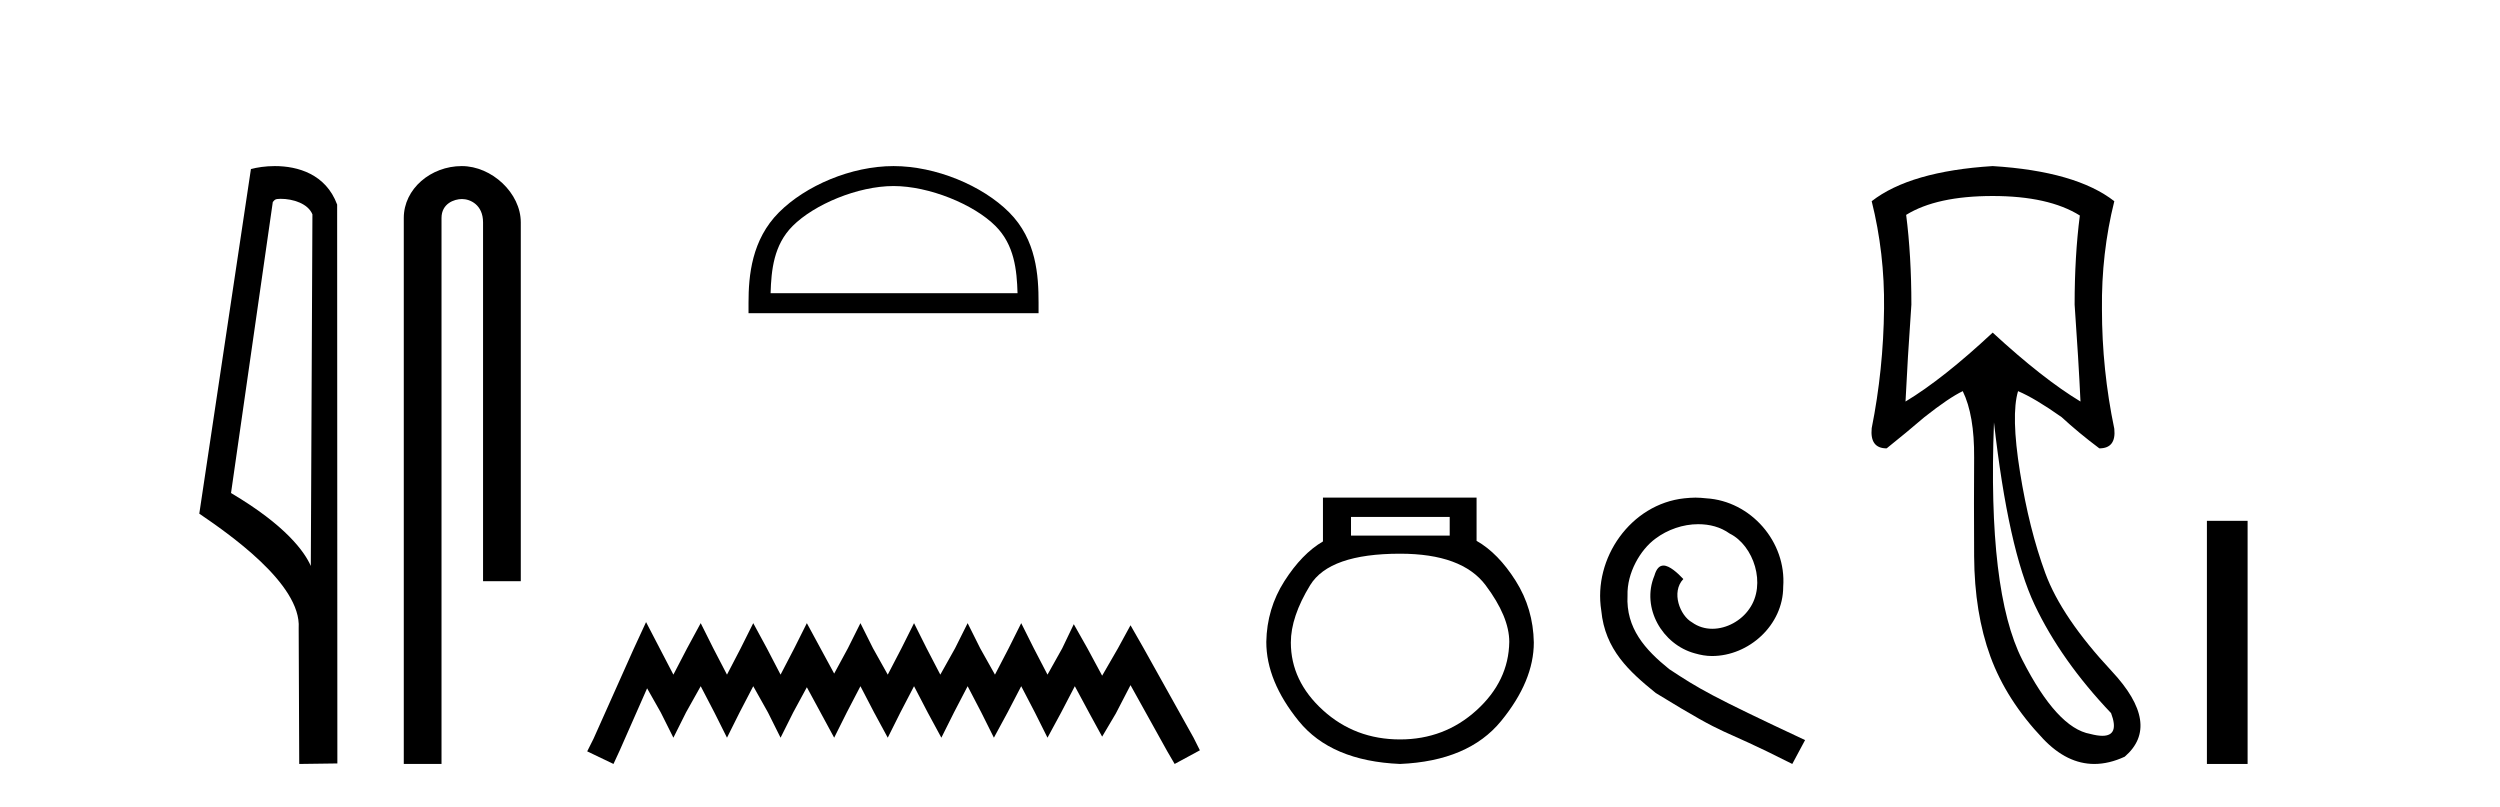
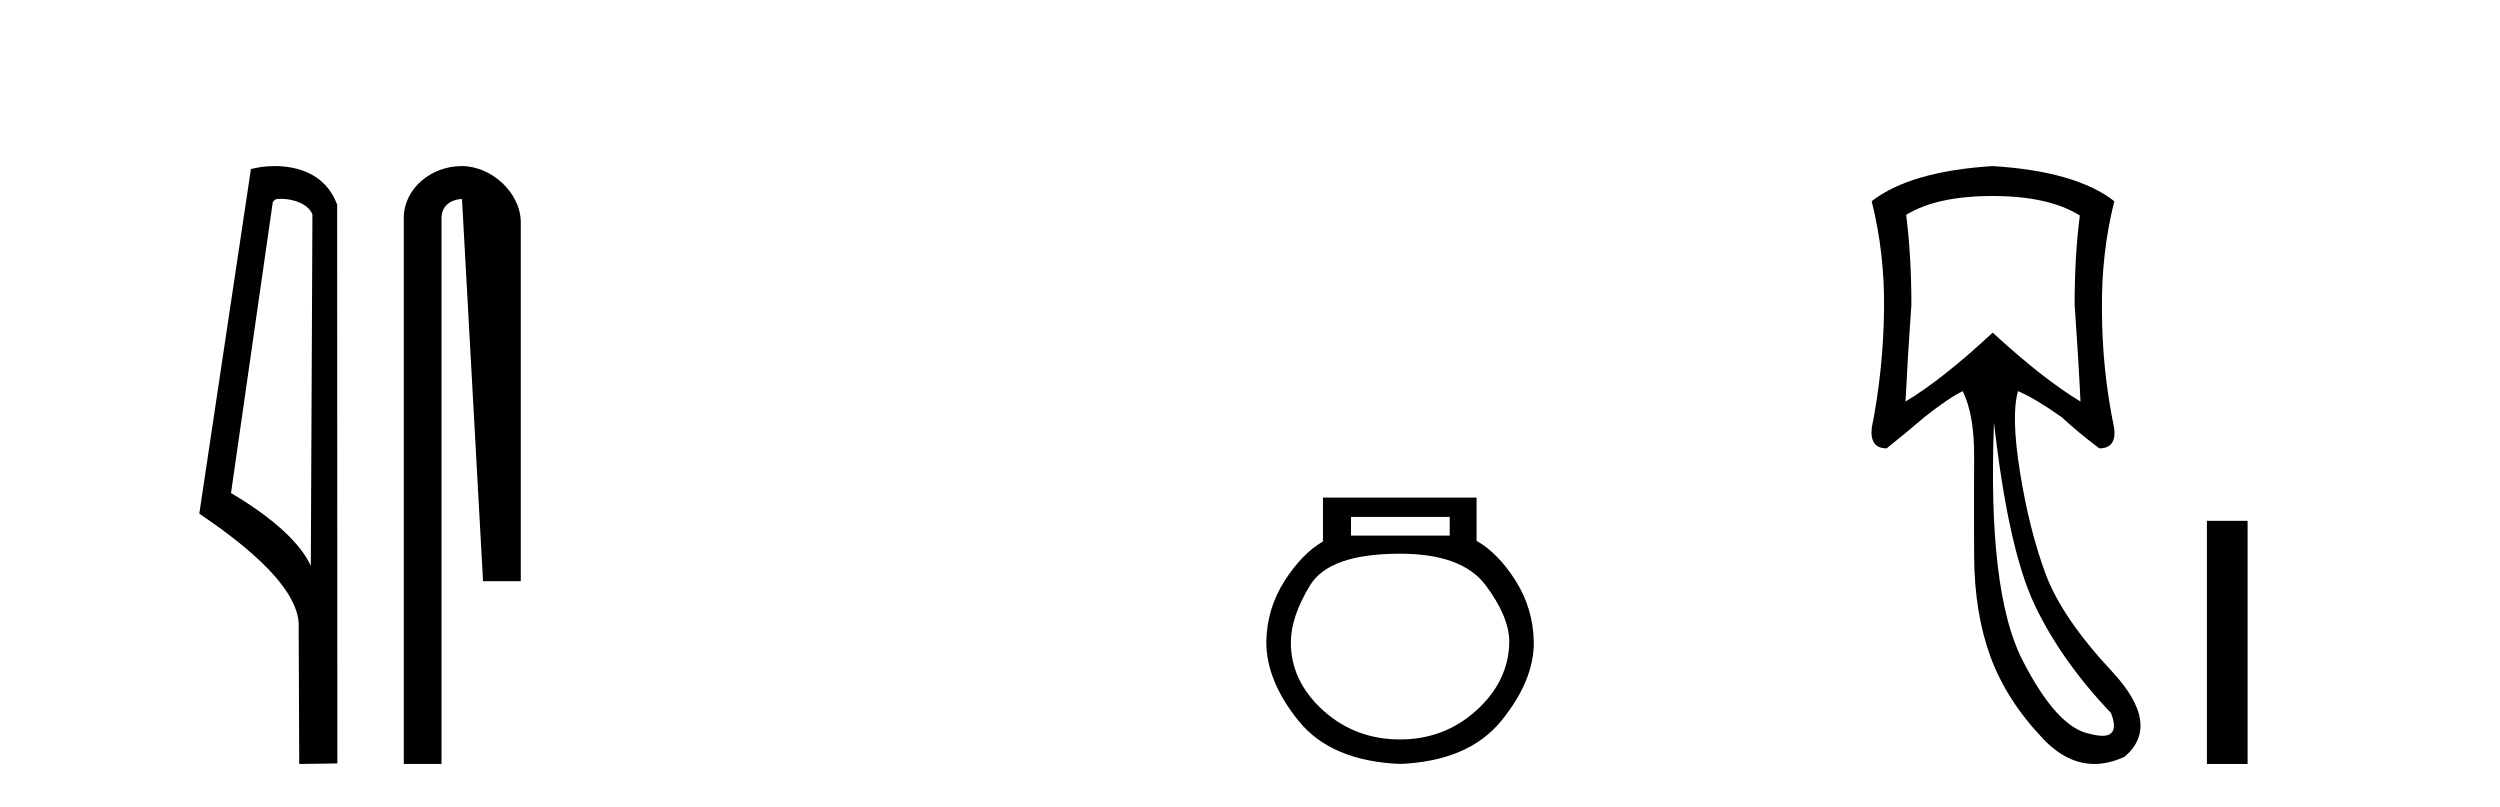
<svg xmlns="http://www.w3.org/2000/svg" width="127.0" height="41.0">
  <path d="M 14.259 10.1 C 14.884 10.1 15.648 10.34 15.871 10.89 L 15.789 28.751 L 15.789 28.751 C 15.473 28.034 14.531 26.699 11.736 25.046 L 13.858 10.263 C 13.958 10.157 13.955 10.1 14.259 10.1 ZM 15.789 28.751 L 15.789 28.751 C 15.789 28.751 15.789 28.751 15.789 28.751 L 15.789 28.751 L 15.789 28.751 ZM 13.962 8.437 C 13.484 8.437 13.053 8.505 12.747 8.588 L 10.124 26.094 C 11.512 27.044 15.325 29.648 15.173 31.91 L 15.201 38.809 L 17.138 38.783 L 17.127 10.393 C 16.551 8.837 15.12 8.437 13.962 8.437 Z" style="fill:#000000;stroke:none" />
-   <path d="M 23.457 8.437 C 21.888 8.437 20.512 9.591 20.512 11.072 L 20.512 38.809 L 22.429 38.809 L 22.429 11.072 C 22.429 10.346 23.068 10.111 23.469 10.111 C 23.89 10.111 24.539 10.406 24.539 11.296 L 24.539 29.526 L 26.456 29.526 L 26.456 11.296 C 26.456 9.813 24.987 8.437 23.457 8.437 Z" style="fill:#000000;stroke:none" />
-   <path d="M 45.392 9.451 C 47.204 9.451 49.473 10.382 50.57 11.48 C 51.531 12.44 51.656 13.713 51.691 14.896 L 39.146 14.896 C 39.181 13.713 39.307 12.44 40.267 11.48 C 41.365 10.382 43.58 9.451 45.392 9.451 ZM 45.392 8.437 C 43.242 8.437 40.929 9.43 39.573 10.786 C 38.183 12.176 38.025 14.007 38.025 15.377 L 38.025 15.911 L 52.759 15.911 L 52.759 15.377 C 52.759 14.007 52.655 12.176 51.264 10.786 C 49.909 9.43 47.542 8.437 45.392 8.437 Z" style="fill:#000000;stroke:none" />
-   <path d="M 32.82 31.602 L 32.179 32.99 L 30.151 37.528 L 29.83 38.169 L 31.165 38.809 L 31.485 38.115 L 32.873 34.966 L 33.567 36.193 L 34.208 37.475 L 34.849 36.193 L 35.596 34.859 L 36.29 36.193 L 36.931 37.475 L 37.571 36.193 L 38.265 34.859 L 39.013 36.193 L 39.653 37.475 L 40.294 36.193 L 40.988 34.912 L 41.682 36.193 L 42.376 37.475 L 43.016 36.193 L 43.71 34.859 L 44.404 36.193 L 45.098 37.475 L 45.739 36.193 L 46.433 34.859 L 47.127 36.193 L 47.821 37.475 L 48.462 36.193 L 49.156 34.859 L 49.85 36.193 L 50.49 37.475 L 51.184 36.193 L 51.878 34.859 L 52.572 36.193 L 53.213 37.475 L 53.907 36.193 L 54.601 34.859 L 55.348 36.247 L 55.989 37.421 L 56.683 36.247 L 57.43 34.805 L 59.299 38.169 L 59.672 38.809 L 60.954 38.115 L 60.633 37.475 L 58.071 32.884 L 57.43 31.763 L 56.79 32.937 L 55.989 34.325 L 55.242 32.937 L 54.548 31.709 L 53.96 32.937 L 53.213 34.272 L 52.519 32.937 L 51.878 31.656 L 51.238 32.937 L 50.544 34.272 L 49.796 32.937 L 49.156 31.656 L 48.515 32.937 L 47.768 34.272 L 47.074 32.937 L 46.433 31.656 L 45.792 32.937 L 45.098 34.272 L 44.351 32.937 L 43.71 31.656 L 43.07 32.937 L 42.376 34.218 L 41.682 32.937 L 40.988 31.656 L 40.347 32.937 L 39.653 34.272 L 38.959 32.937 L 38.265 31.656 L 37.625 32.937 L 36.931 34.272 L 36.237 32.937 L 35.596 31.656 L 34.902 32.937 L 34.208 34.272 L 33.514 32.937 L 32.82 31.602 Z" style="fill:#000000;stroke:none" />
+   <path d="M 23.457 8.437 C 21.888 8.437 20.512 9.591 20.512 11.072 L 20.512 38.809 L 22.429 38.809 L 22.429 11.072 C 22.429 10.346 23.068 10.111 23.469 10.111 L 24.539 29.526 L 26.456 29.526 L 26.456 11.296 C 26.456 9.813 24.987 8.437 23.457 8.437 Z" style="fill:#000000;stroke:none" />
  <path d="M 73.645 26.259 L 73.645 27.208 L 68.631 27.208 L 68.631 26.259 ZM 71.123 28.128 Q 74.268 28.128 75.47 29.73 Q 76.671 31.332 76.671 32.608 Q 76.642 34.596 75.01 36.08 Q 73.378 37.563 71.123 37.563 Q 68.838 37.563 67.206 36.08 Q 65.575 34.596 65.575 32.638 Q 65.575 31.332 66.554 29.73 Q 67.533 28.128 71.123 28.128 ZM 67.206 25.279 L 67.206 27.505 Q 66.138 28.128 65.248 29.522 Q 64.358 30.917 64.328 32.608 Q 64.328 34.596 65.975 36.629 Q 67.622 38.661 71.123 38.809 Q 74.594 38.661 76.256 36.629 Q 77.918 34.596 77.918 32.638 Q 77.888 30.917 76.998 29.508 Q 76.108 28.098 75.01 27.475 L 75.01 25.279 Z" style="fill:#000000;stroke:none" />
-   <path d="M 86.128 25.279 C 85.941 25.279 85.753 25.297 85.565 25.314 C 82.848 25.604 80.918 28.354 81.345 31.019 C 81.533 33.001 82.763 34.111 84.113 35.205 C 88.127 37.665 87 36.759 91.048 38.809 L 91.698 37.596 C 86.88 35.341 86.299 34.983 84.796 33.992 C 83.566 33.001 82.592 31.908 82.678 30.251 C 82.643 29.106 83.327 27.927 84.096 27.364 C 84.711 26.902 85.496 26.629 86.265 26.629 C 86.846 26.629 87.393 26.766 87.871 27.107 C 89.084 27.705 89.75 29.687 88.862 30.934 C 88.452 31.532 87.717 31.942 86.983 31.942 C 86.624 31.942 86.265 31.839 85.958 31.617 C 85.343 31.276 84.881 30.08 85.513 29.414 C 85.223 29.106 84.813 28.73 84.506 28.73 C 84.301 28.73 84.147 28.884 84.044 29.243 C 83.361 30.883 84.454 32.745 86.094 33.189 C 86.385 33.274 86.675 33.326 86.966 33.326 C 88.845 33.326 90.587 31.754 90.587 29.807 C 90.758 27.534 88.947 25.45 86.675 25.314 C 86.504 25.297 86.316 25.279 86.128 25.279 Z" style="fill:#000000;stroke:none" />
  <path d="M 101.228 9.957 Q 104.07 9.957 105.656 10.948 Q 105.391 12.997 105.391 15.475 Q 105.59 18.284 105.689 20.398 Q 103.772 19.242 101.228 16.896 Q 98.717 19.242 96.8 20.398 Q 96.899 18.317 97.098 15.475 Q 97.098 12.997 96.833 10.915 Q 98.386 9.957 101.228 9.957 ZM 101.294 21.456 Q 102.021 27.899 103.359 30.724 Q 104.697 33.549 107.242 36.226 Q 107.678 37.379 106.801 37.379 Q 106.547 37.379 106.184 37.283 Q 104.499 36.986 102.731 33.516 Q 100.964 30.047 101.294 21.456 ZM 101.228 8.437 Q 97.032 8.701 95.082 10.221 Q 95.743 12.865 95.71 15.673 Q 95.677 18.779 95.082 21.753 Q 94.983 22.777 95.842 22.777 Q 96.833 21.984 97.759 21.191 Q 99.014 20.2 99.708 19.87 Q 100.303 21.092 100.286 23.24 Q 100.27 25.388 100.286 28.262 Q 100.303 31.137 101.112 33.351 Q 101.922 35.565 103.789 37.531 Q 105.003 38.809 106.391 38.809 Q 107.138 38.809 107.936 38.44 Q 109.819 36.82 107.275 34.094 Q 104.731 31.368 103.904 29.122 Q 103.078 26.875 102.616 23.983 Q 102.153 21.092 102.517 19.87 L 102.517 19.87 Q 103.376 20.233 104.731 21.191 Q 105.59 21.984 106.647 22.777 Q 107.506 22.777 107.407 21.786 Q 106.779 18.779 106.779 15.706 Q 106.746 12.865 107.407 10.221 Q 105.457 8.701 101.228 8.437 Z" style="fill:#000000;stroke:none" />
  <path d="M 112.111 26.458 L 112.111 38.809 L 114.178 38.809 L 114.178 26.458 Z" style="fill:#000000;stroke:none" />
</svg>